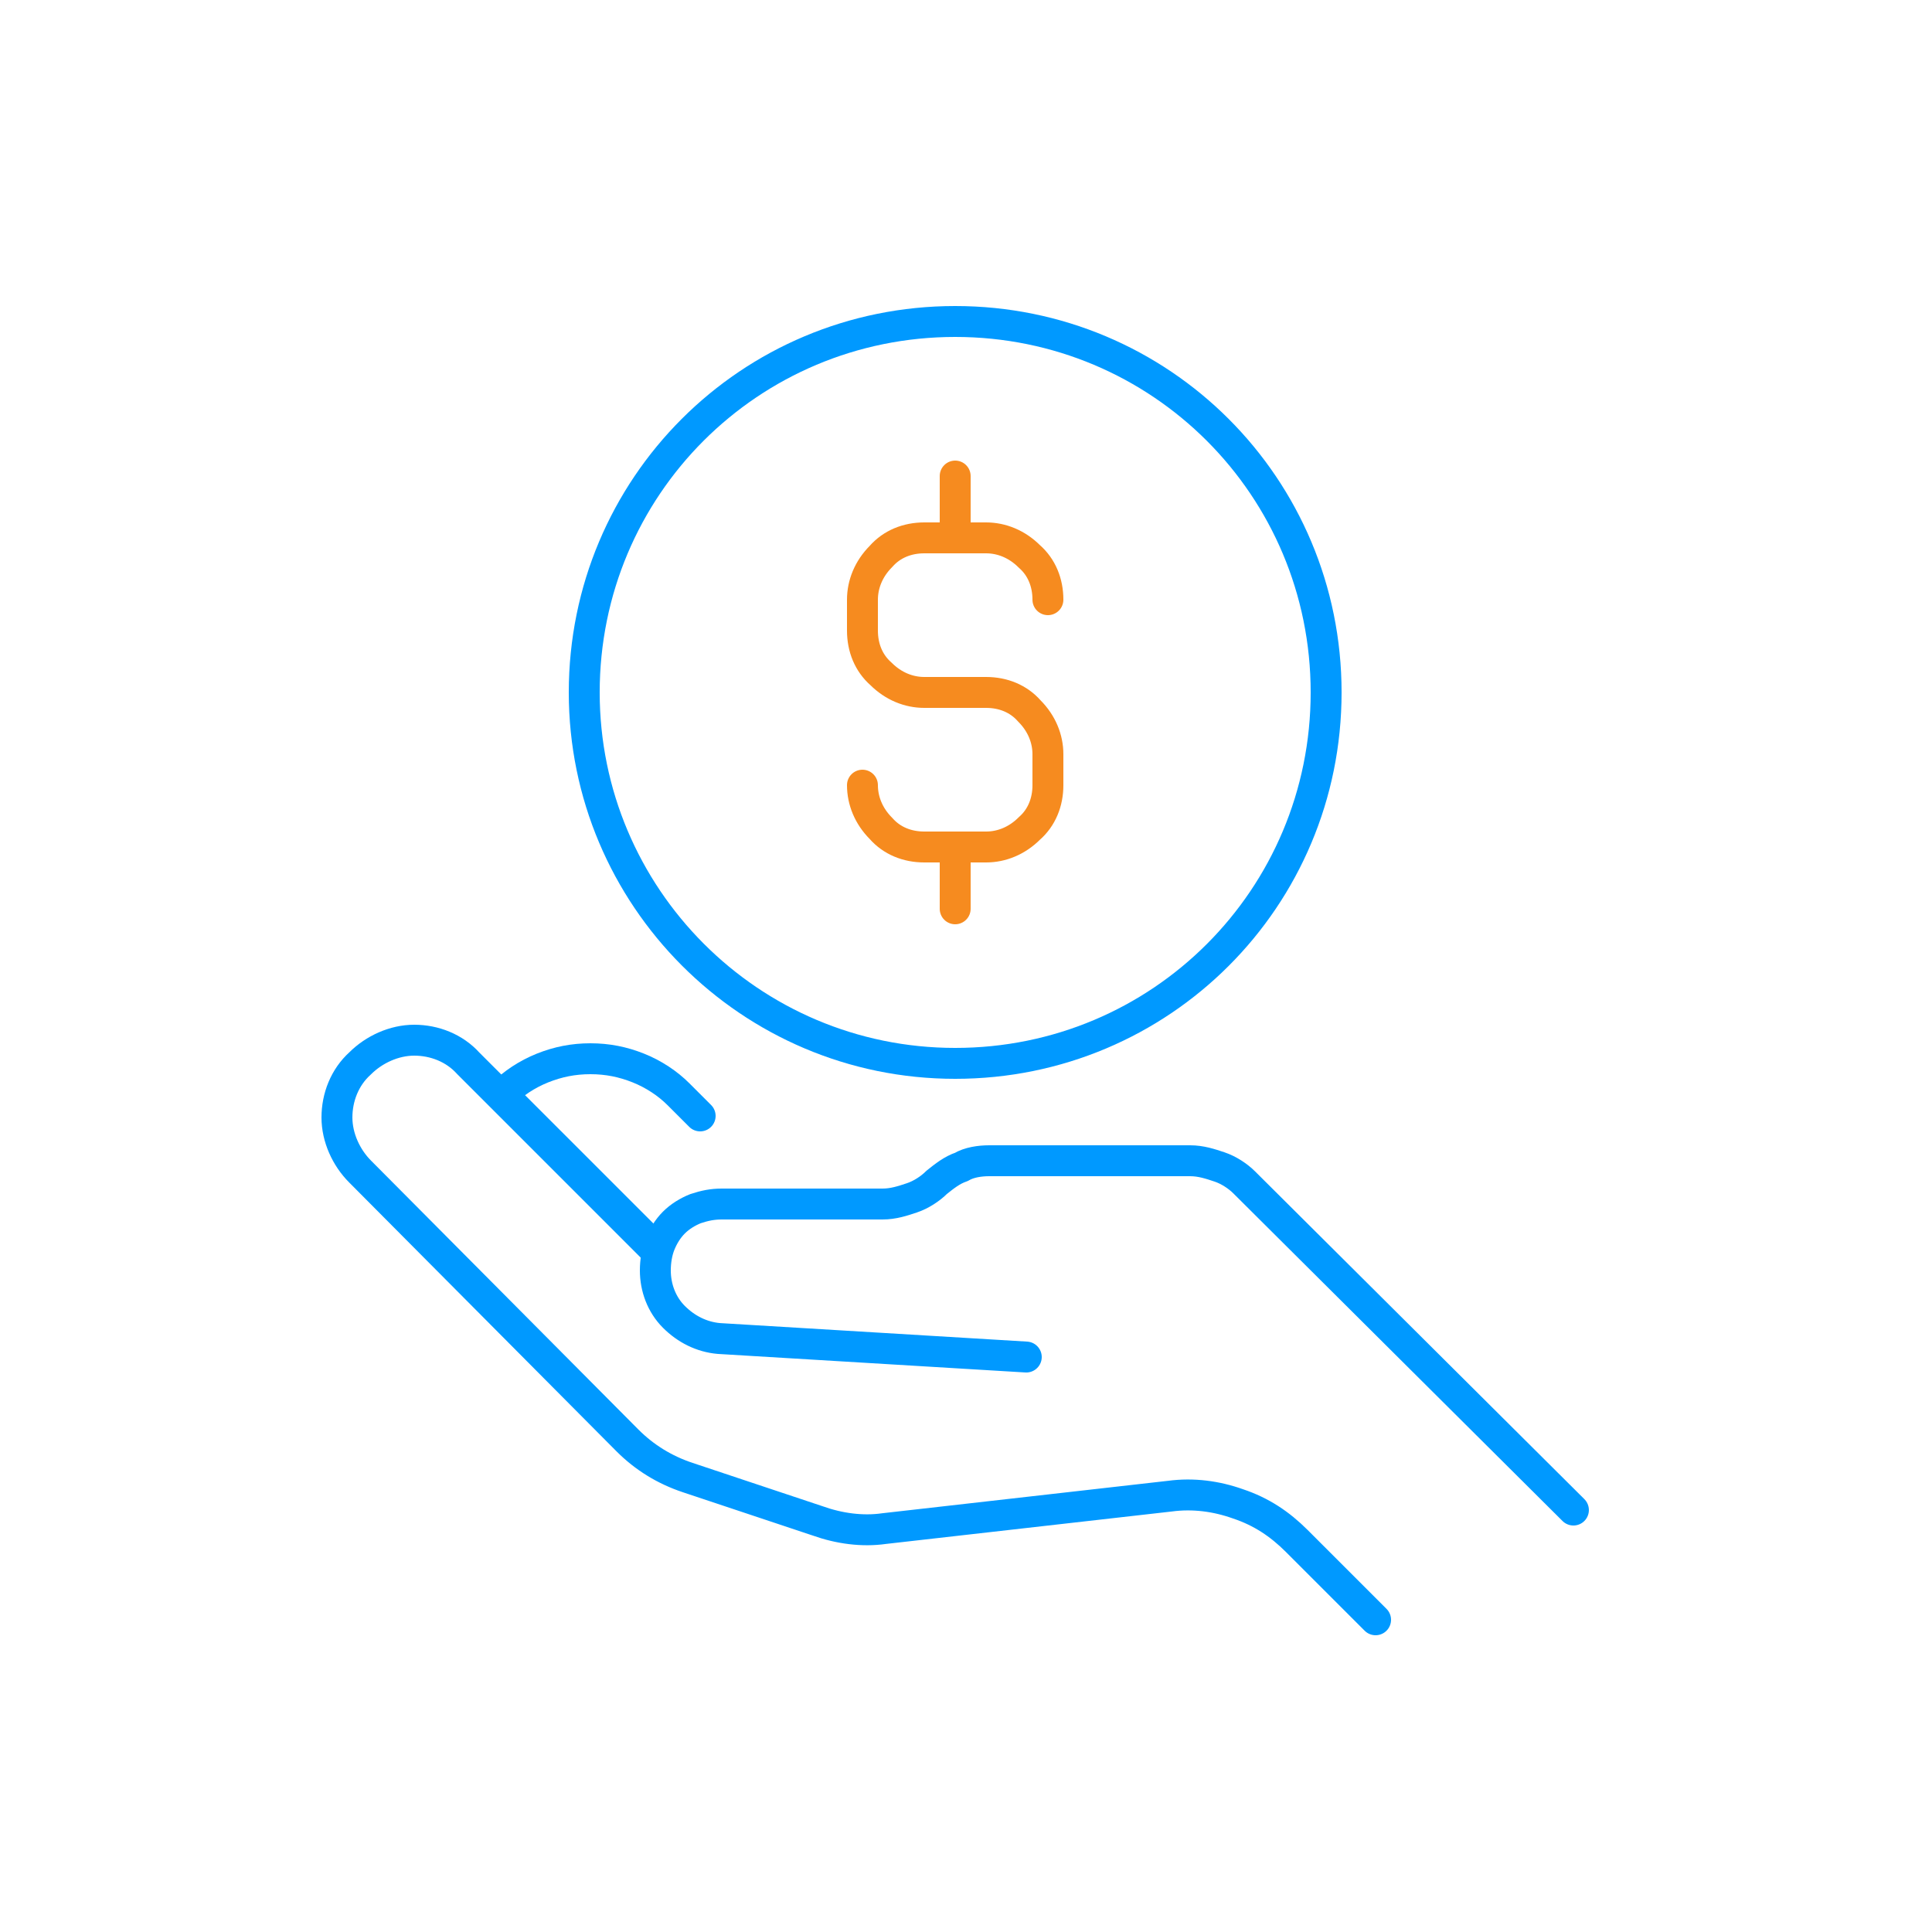
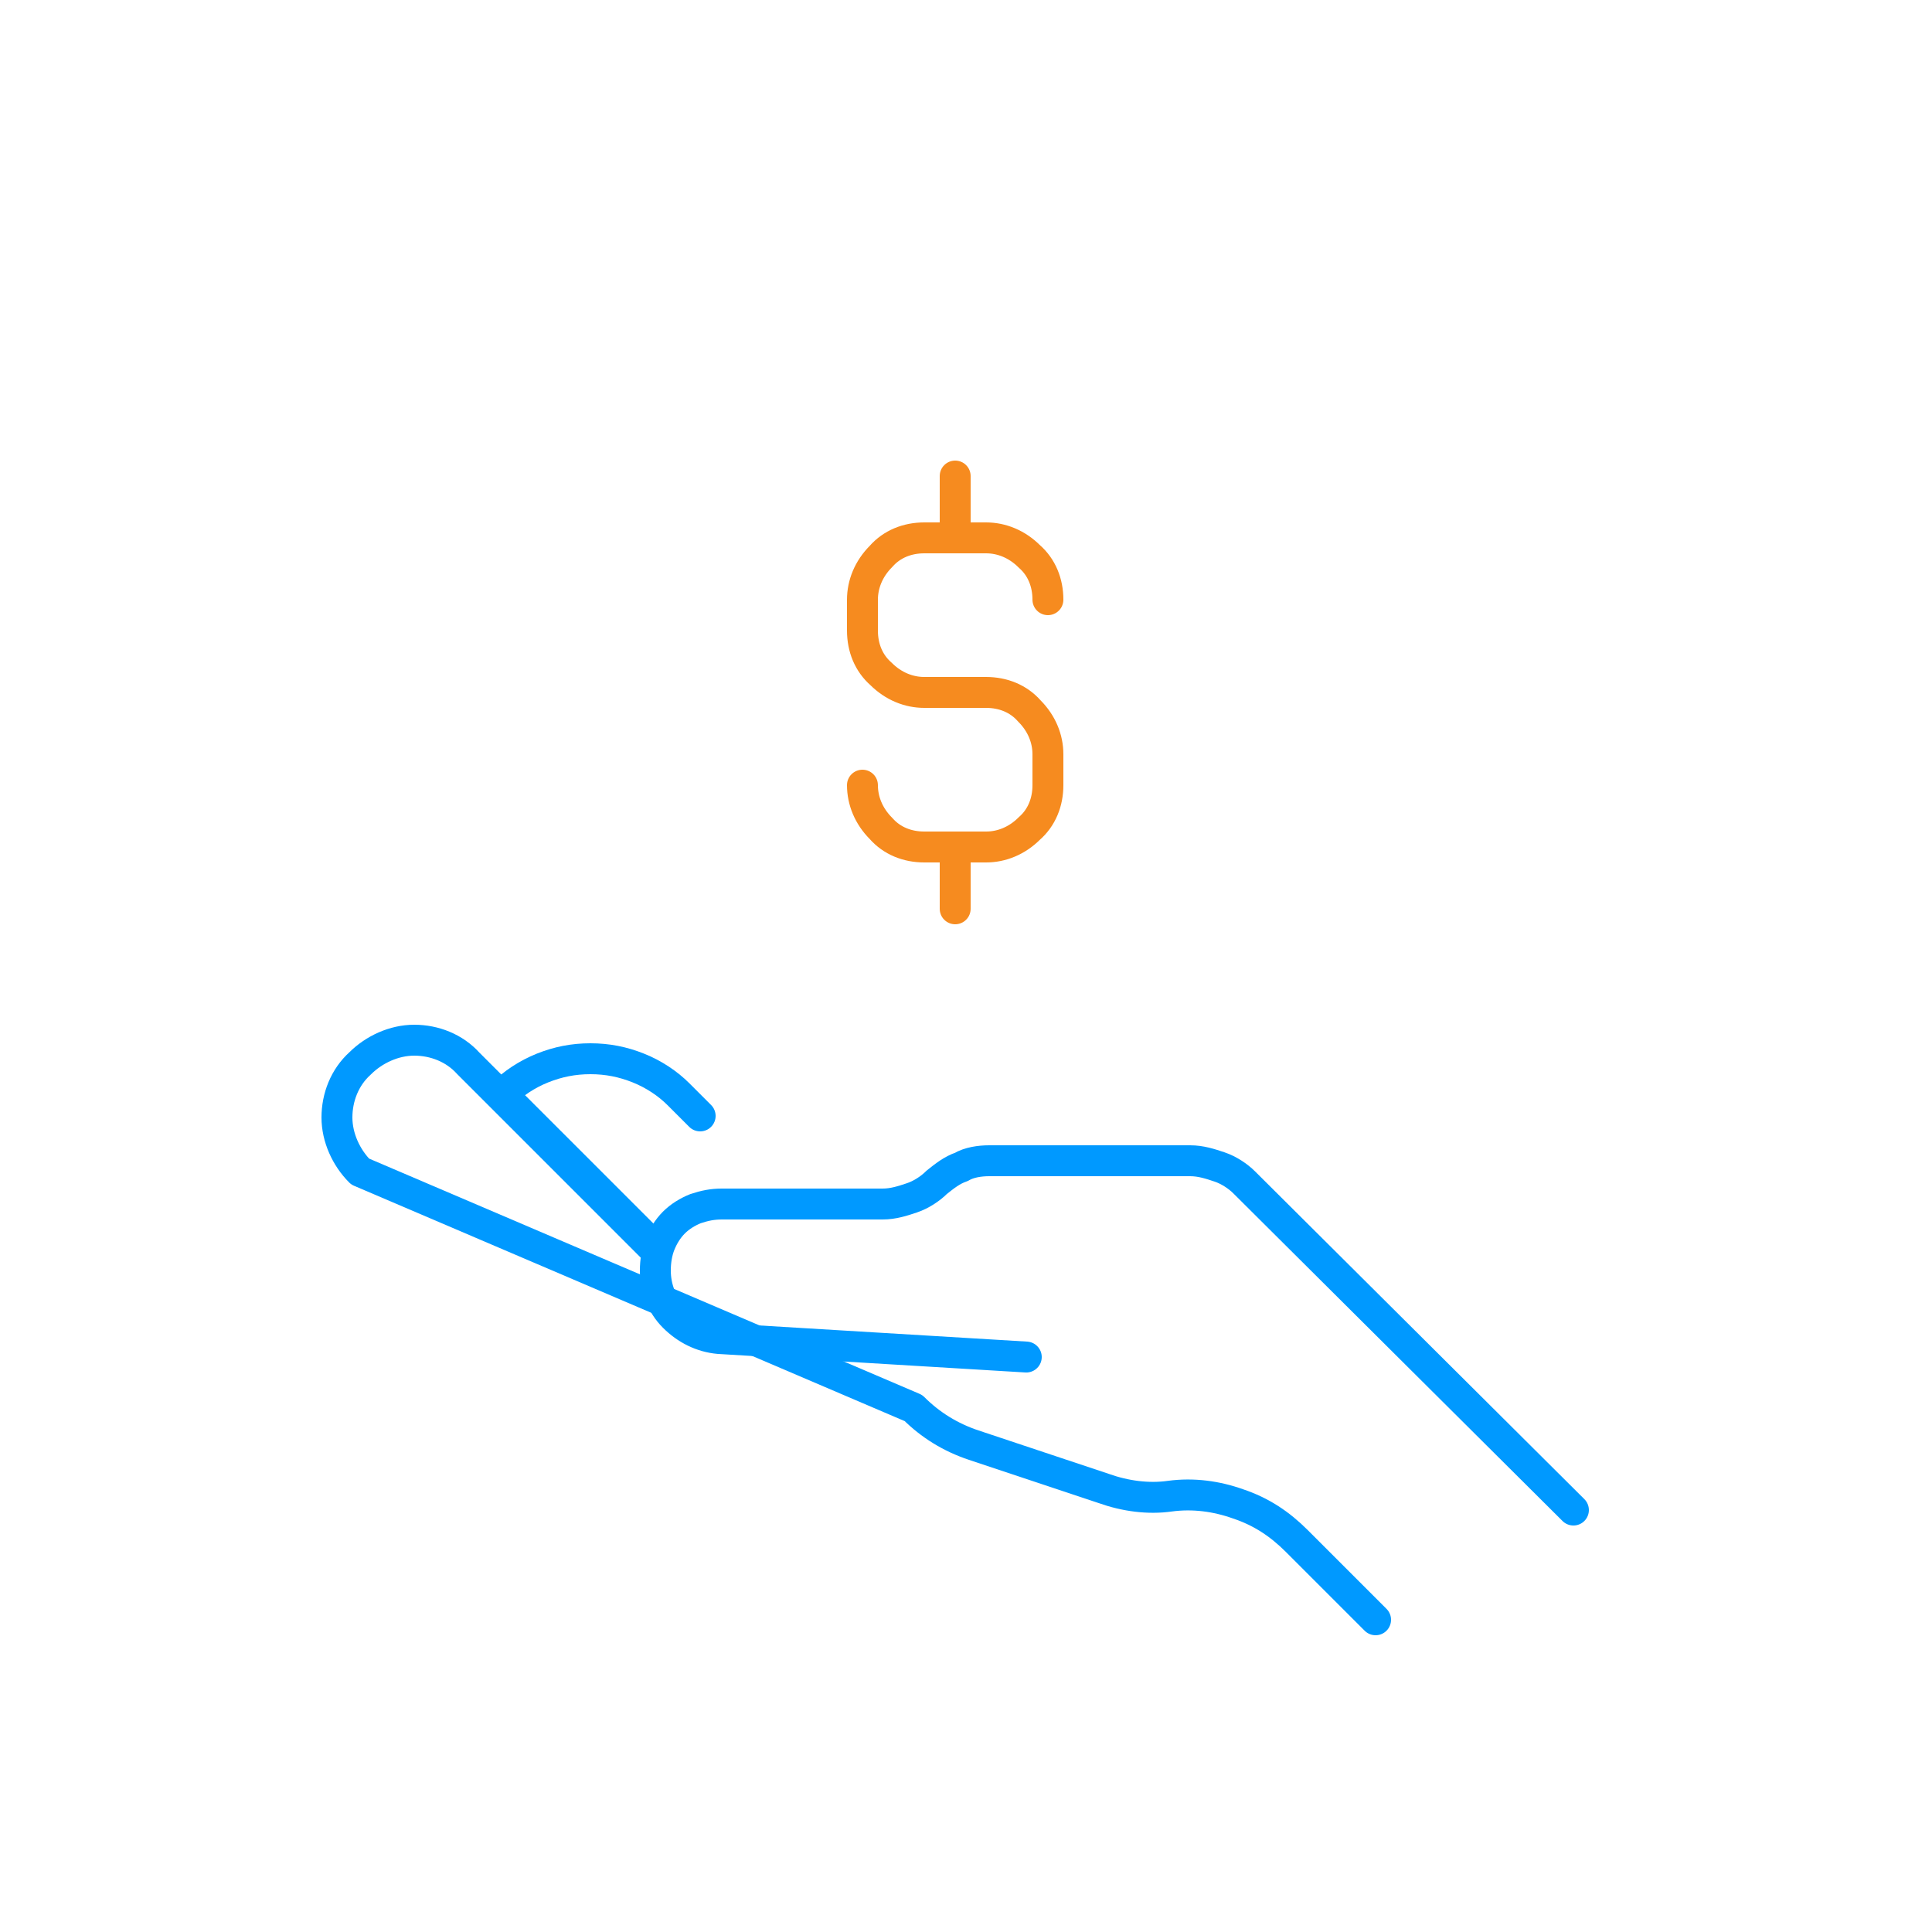
<svg xmlns="http://www.w3.org/2000/svg" version="1.1" id="Layer_1" x="0px" y="0px" viewBox="0 0 125 125" style="enable-background:new 0 0 125 125;" xml:space="preserve">
  <style type="text/css">
	.st0{fill:none;stroke:#0099FF;stroke-width:2;stroke-linecap:round;stroke-linejoin:round;}
	.st1{fill:none;stroke:#F68B1F;stroke-width:2;stroke-linecap:round;stroke-linejoin:round;}
</style>
  <path class="st0" d="M101.8,97.7L80.5,76.5c-0.4-0.4-1-0.8-1.6-1c-0.6-0.2-1.2-0.4-1.9-0.4h-13c-0.6,0-1.3,0.1-1.8,0.4  c-0.6,0.2-1.1,0.6-1.6,1c-0.4,0.4-1,0.8-1.6,1c-0.6,0.2-1.2,0.4-1.9,0.4H46.7c-0.6,0-1.1,0.1-1.7,0.3c-0.5,0.2-1,0.5-1.4,0.9  c-0.4,0.4-0.7,0.9-0.9,1.4c-0.2,0.5-0.3,1.1-0.3,1.7c0,1.1,0.4,2.2,1.2,3c0.8,0.8,1.8,1.3,2.9,1.4l19.9,1.2" />
-   <path class="st0" d="M89,104.8l-5.1-5.1c-1.1-1.1-2.3-1.9-3.8-2.4c-1.4-0.5-2.9-0.7-4.4-0.5l-18.5,2.1c-1.4,0.2-2.9,0-4.3-0.5  l-8.4-2.8c-1.5-0.5-2.8-1.3-3.9-2.4L23.3,75.8c-0.9-0.9-1.5-2.2-1.5-3.5c0-1.3,0.5-2.6,1.5-3.5c0.9-0.9,2.2-1.5,3.5-1.5  c1.3,0,2.6,0.5,3.5,1.5l12,12" />
+   <path class="st0" d="M89,104.8l-5.1-5.1c-1.1-1.1-2.3-1.9-3.8-2.4c-1.4-0.5-2.9-0.7-4.4-0.5c-1.4,0.2-2.9,0-4.3-0.5  l-8.4-2.8c-1.5-0.5-2.8-1.3-3.9-2.4L23.3,75.8c-0.9-0.9-1.5-2.2-1.5-3.5c0-1.3,0.5-2.6,1.5-3.5c0.9-0.9,2.2-1.5,3.5-1.5  c1.3,0,2.6,0.5,3.5,1.5l12,12" />
  <path class="st0" d="M42.4,80.7l-9.9-9.9c0.7-0.7,1.6-1.3,2.6-1.7c1-0.4,2-0.6,3.1-0.6s2.1,0.2,3.1,0.6c1,0.4,1.9,1,2.6,1.7l1.4,1.4  " />
-   <path class="st0" d="M61.8,68.8c13.3,0,24-10.7,24-24c0-13.3-10.7-24-24-24c-13.3,0-24,10.7-24,24C37.8,58,48.5,68.8,61.8,68.8z" />
  <path class="st1" d="M67.8,38.8c0-1.1-0.4-2.1-1.2-2.8c-0.8-0.8-1.8-1.2-2.8-1.2h-4c-1.1,0-2.1,0.4-2.8,1.2  c-0.8,0.8-1.2,1.8-1.2,2.8v2c0,1.1,0.4,2.1,1.2,2.8c0.8,0.8,1.8,1.2,2.8,1.2h4c1.1,0,2.1,0.4,2.8,1.2c0.8,0.8,1.2,1.8,1.2,2.8v2  c0,1.1-0.4,2.1-1.2,2.8c-0.8,0.8-1.8,1.2-2.8,1.2h-4c-1.1,0-2.1-0.4-2.8-1.2c-0.8-0.8-1.2-1.8-1.2-2.8" />
  <path class="st1" d="M61.8,30.8v4" />
  <path class="st1" d="M61.8,58.8v-4" />
</svg>